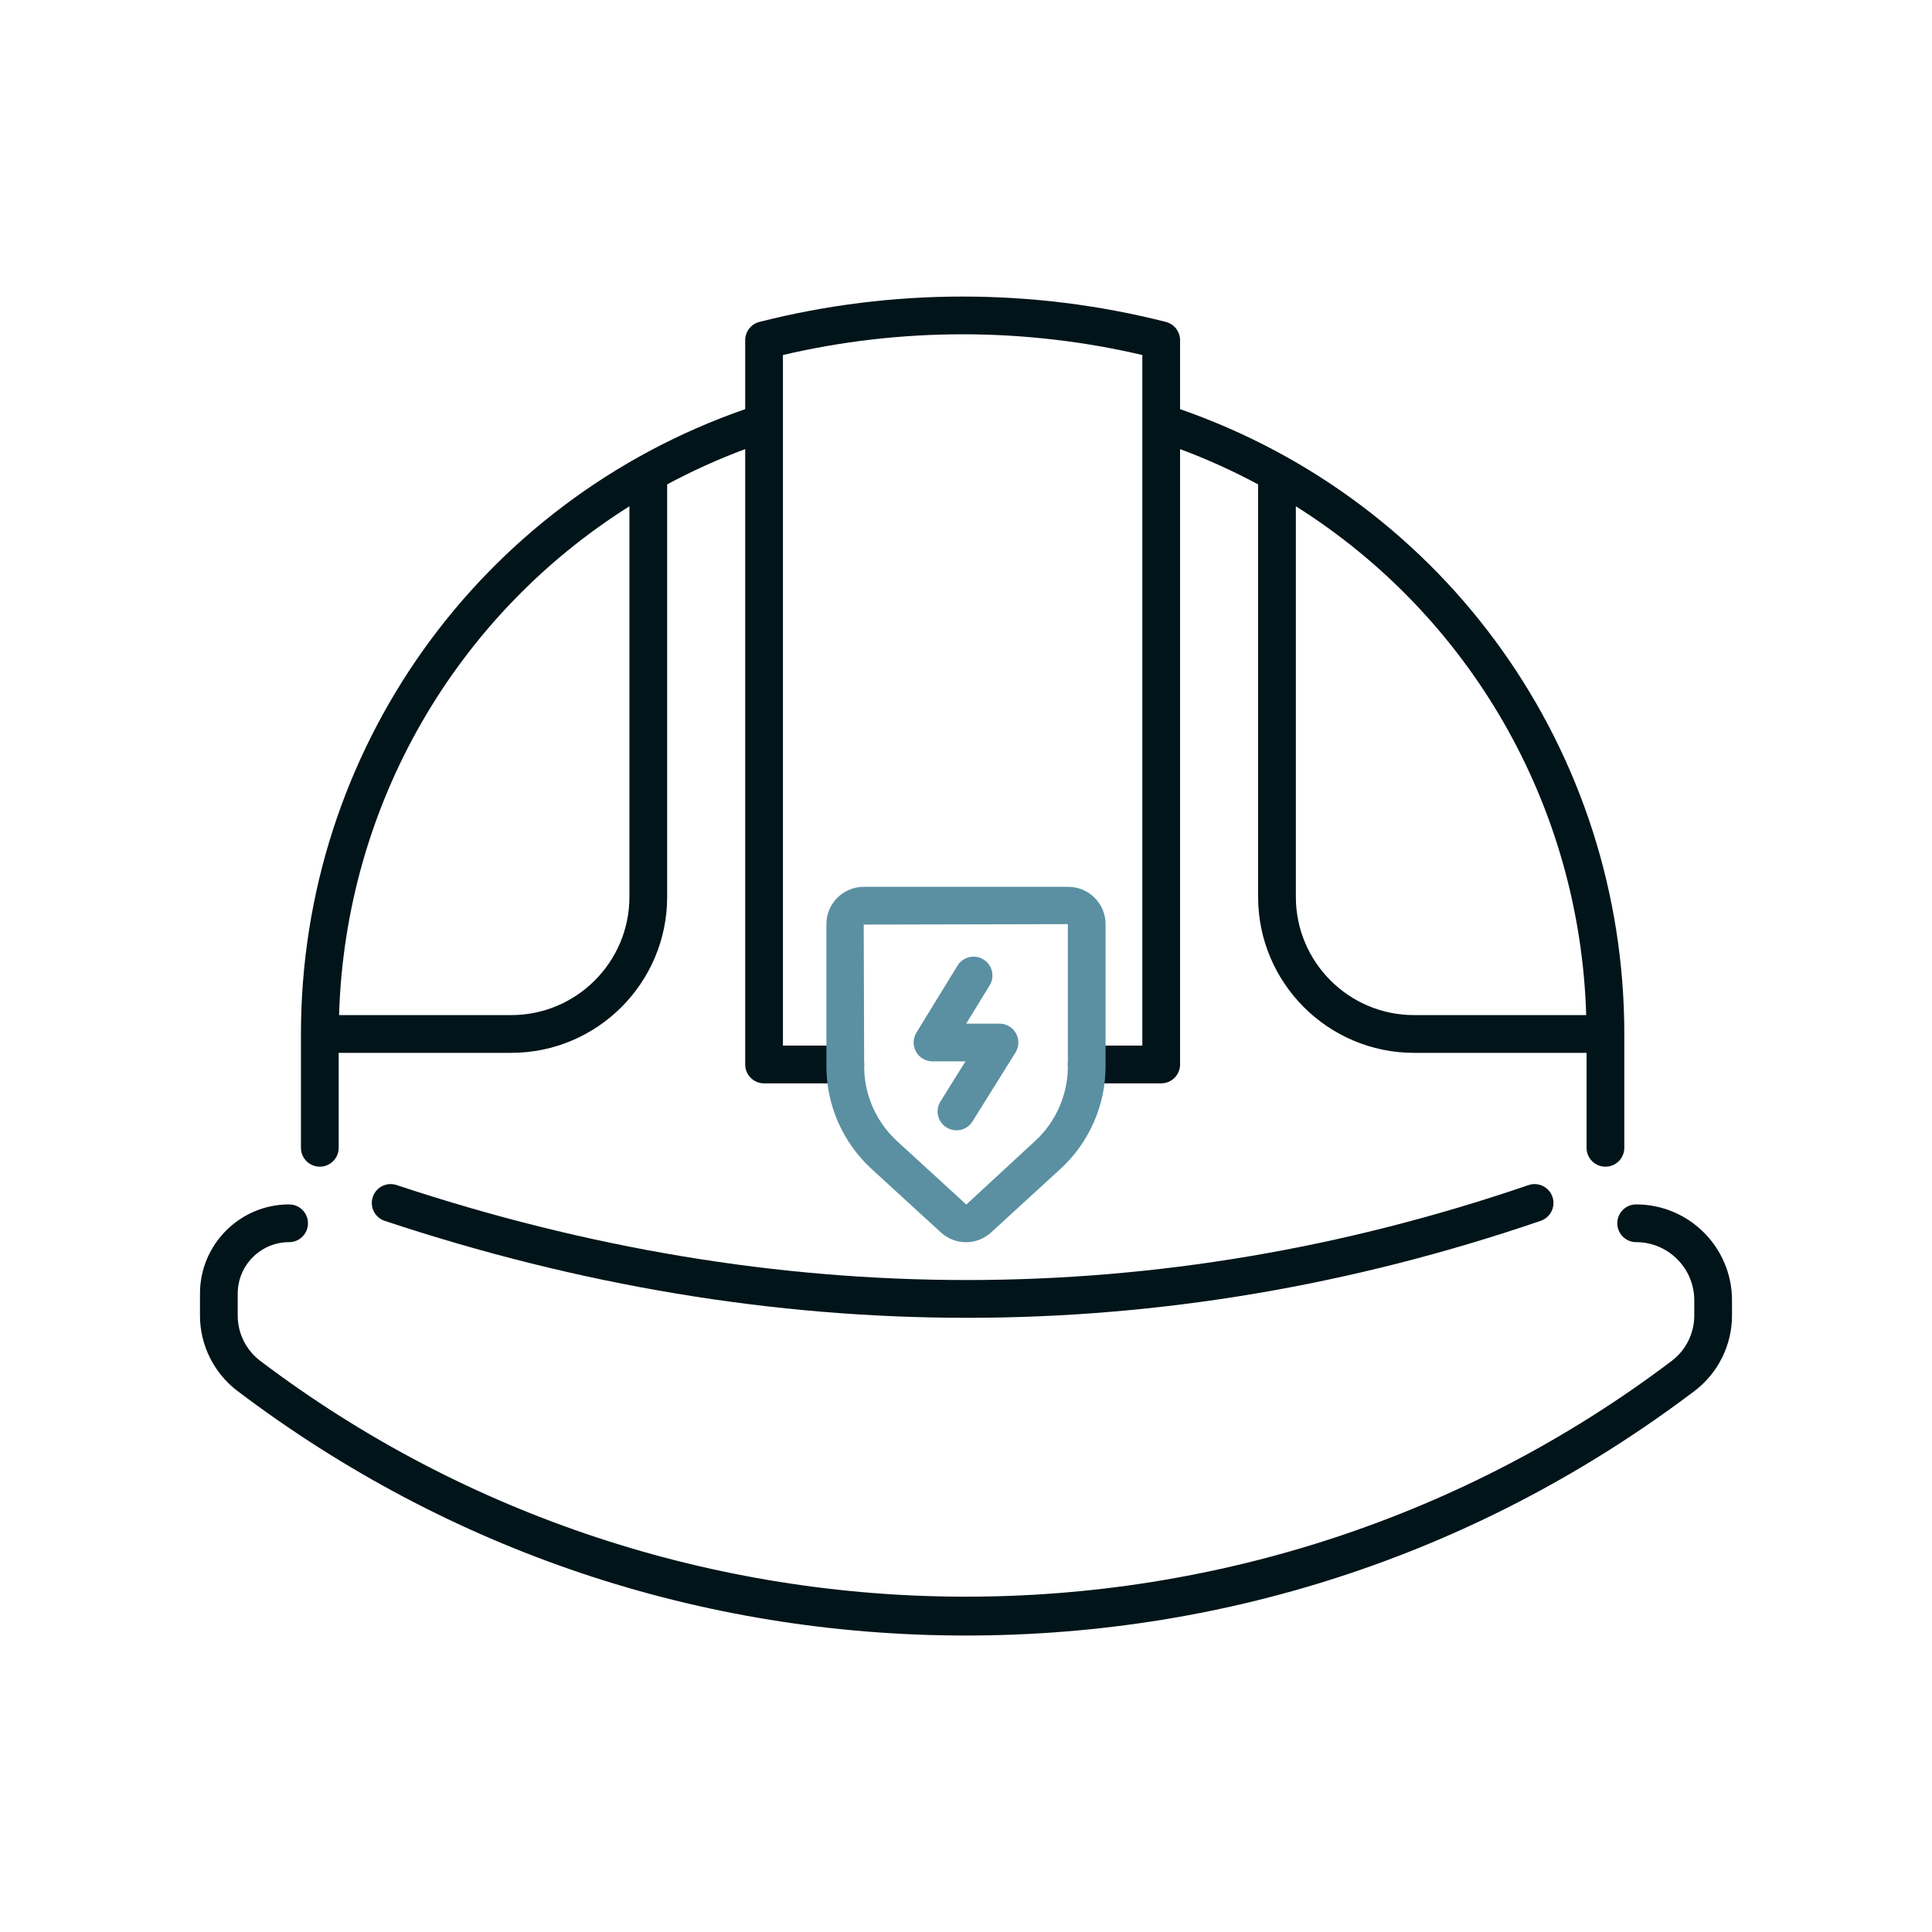
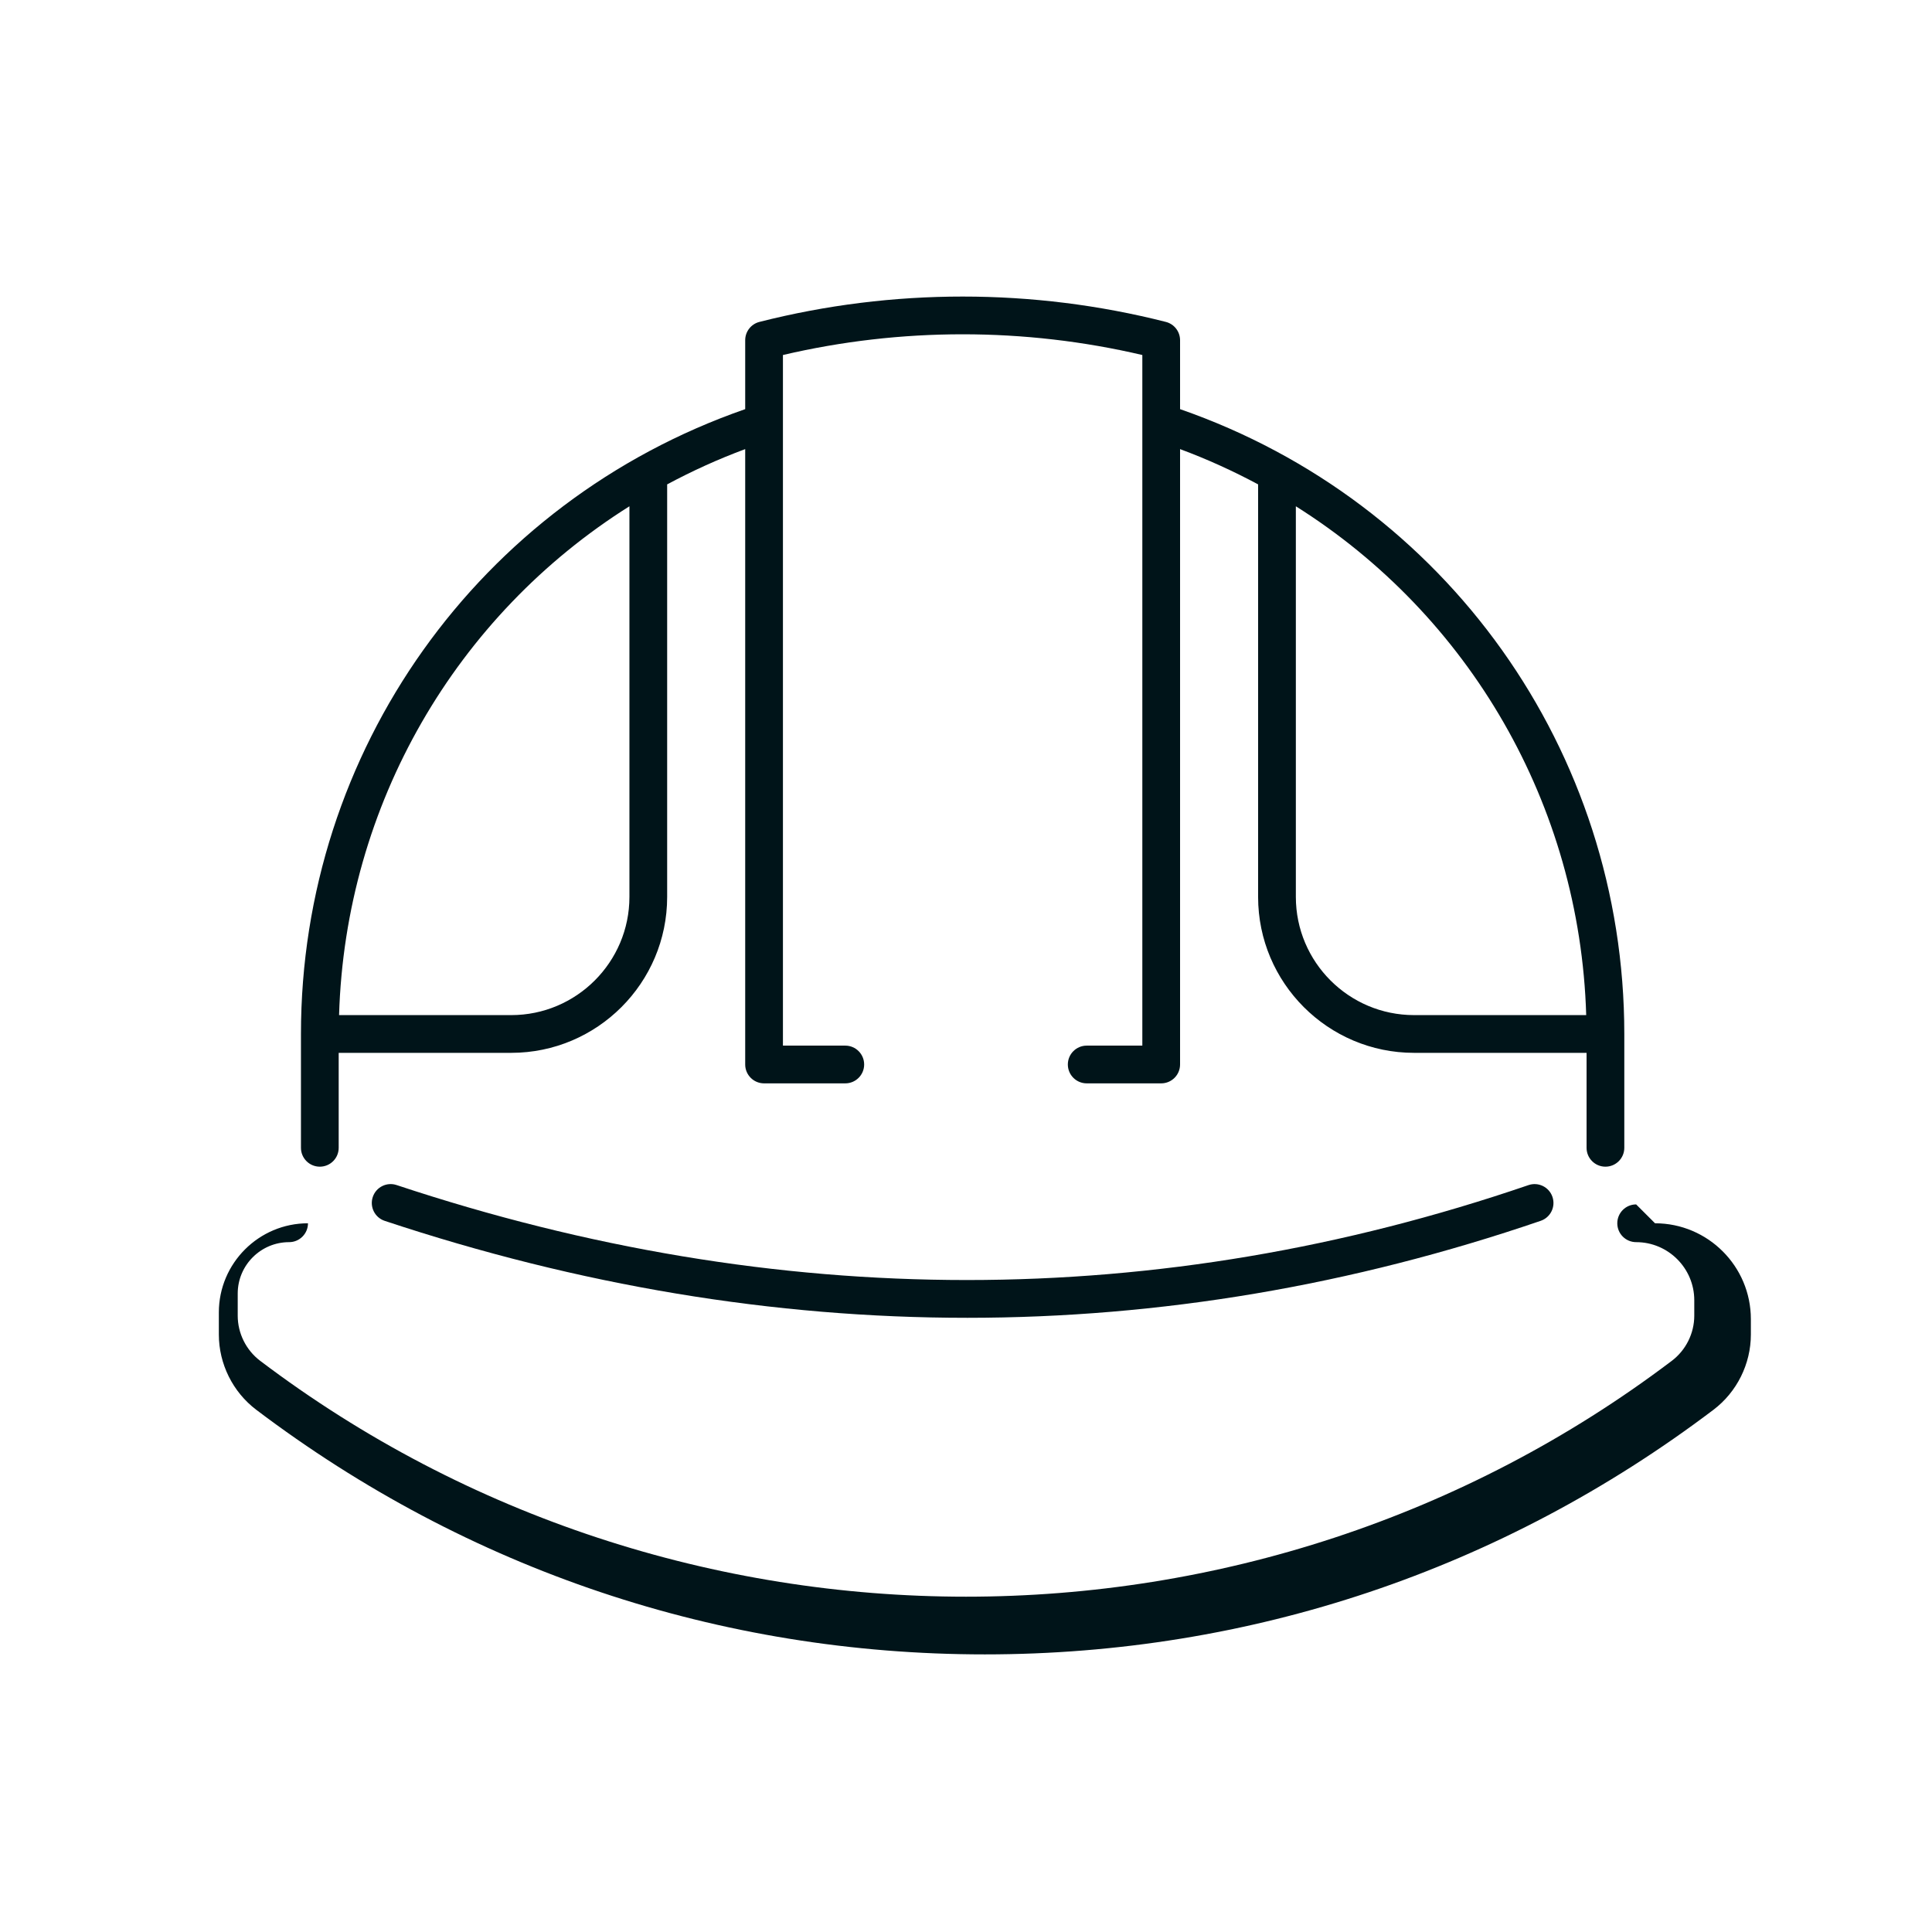
<svg xmlns="http://www.w3.org/2000/svg" version="1.1" width="512" height="512" x="0" y="0" viewBox="0 0 256 256" style="enable-background:new 0 0 512 512" xml:space="preserve" class="">
  <g>
    <g>
      <path d="m128.117 174.616c-25.585 0-51.357-4.282-77.139-12.845-1.311-.435-2.02-1.85-1.584-3.161.435-1.31 1.847-2.021 3.16-1.584 50.508 16.777 100.968 16.779 149.978.007 1.308-.447 2.728.25 3.175 1.556.447 1.307-.249 2.728-1.556 3.175-25.037 8.568-50.442 12.852-76.034 12.852z" fill="#001419" data-original="#ebe7f2" style="" />
      <g fill="#846f75">
-         <path d="m216.799 159.591c-1.381 0-2.5 1.119-2.5 2.5s1.119 2.5 2.5 2.5c4.246 0 7.701 3.455 7.701 7.701v2.043c0 2.335-1.112 4.571-2.975 5.98-55.066 41.672-131.984 41.672-187.051 0-1.862-1.409-2.975-3.645-2.975-5.98v-2.935c0-3.754 3.055-6.809 6.81-6.809 1.381 0 2.5-1.119 2.5-2.5s-1.119-2.5-2.5-2.5c-6.512 0-11.81 5.297-11.81 11.809v2.935c0 3.893 1.854 7.619 4.957 9.968 28.021 21.204 61.404 32.412 96.543 32.412s68.522-11.208 96.543-32.412c3.104-2.349 4.957-6.075 4.957-9.968v-2.043c.001-7.004-5.696-12.701-12.7-12.701z" fill="#001419" data-original="#846f75" style="" class="" />
+         <path d="m216.799 159.591c-1.381 0-2.5 1.119-2.5 2.5s1.119 2.5 2.5 2.5c4.246 0 7.701 3.455 7.701 7.701v2.043c0 2.335-1.112 4.571-2.975 5.98-55.066 41.672-131.984 41.672-187.051 0-1.862-1.409-2.975-3.645-2.975-5.98v-2.935c0-3.754 3.055-6.809 6.81-6.809 1.381 0 2.5-1.119 2.5-2.5c-6.512 0-11.81 5.297-11.81 11.809v2.935c0 3.893 1.854 7.619 4.957 9.968 28.021 21.204 61.404 32.412 96.543 32.412s68.522-11.208 96.543-32.412c3.104-2.349 4.957-6.075 4.957-9.968v-2.043c.001-7.004-5.696-12.701-12.7-12.701z" fill="#001419" data-original="#846f75" style="" class="" />
        <path d="m42.378 154.591c1.381 0 2.5-1.119 2.5-2.5v-12.584h22.863c11.393 0 20.661-9.269 20.661-20.661v-54.664c3.307-1.771 6.753-3.343 10.341-4.673v81.541c0 1.381 1.119 2.5 2.5 2.5h10.762c1.381 0 2.5-1.119 2.5-2.5s-1.119-2.5-2.5-2.5h-8.262v-91.51c15.619-3.66 32.001-3.66 47.622 0v91.51h-7.37c-1.381 0-2.5 1.119-2.5 2.5s1.119 2.5 2.5 2.5h9.87c1.381 0 2.5-1.119 2.5-2.5v-81.541c3.588 1.33 7.034 2.902 10.341 4.673v54.664c0 11.392 9.269 20.661 20.66 20.661h22.863v12.584c0 1.381 1.119 2.5 2.5 2.5s2.5-1.119 2.5-2.5v-15.084c0-37.504-23.583-70.535-58.864-82.793v-9.136c0-1.144-.775-2.141-1.884-2.423-17.617-4.479-36.239-4.479-53.854 0-1.108.282-1.884 1.279-1.884 2.423v9.136c-35.282 12.257-58.865 45.289-58.865 82.793v15.084c0 1.381 1.119 2.5 2.5 2.5zm167.802-20.085h-22.813c-8.635 0-15.66-7.025-15.66-15.661v-51.761c22.95 14.442 37.642 39.488 38.473 67.422zm-126.778-67.422v51.762c0 8.635-7.025 15.661-15.661 15.661h-22.813c.831-27.935 15.523-52.981 38.474-67.423z" fill="#001419" data-original="#846f75" style="" class="" />
      </g>
      <g fill="#ed9abc">
-         <path d="m128 164.601c-1.193 0-2.386-.436-3.337-1.308l-9.18-8.405c-3.8-3.48-5.979-8.431-5.979-13.583v-18.853c0-2.725 2.217-4.941 4.941-4.941h27.107c2.725 0 4.941 2.217 4.941 4.941v18.853c0 5.152-2.179 10.103-5.979 13.583l-9.18 8.406c-.948.871-2.141 1.307-3.334 1.307zm13.495-42.149-27.049.059.059 18.794c0 3.753 1.588 7.36 4.355 9.896l9.18 8.406 9.1-8.406c2.768-2.535 4.355-6.142 4.355-9.896zm-2.667 30.592h.01z" fill="#5a90a2" data-original="#ed9abc" style="" class="" />
-         <path d="m126.736 149.773c-.452 0-.91-.123-1.321-.379-1.172-.731-1.528-2.273-.798-3.445l3.314-5.31h-4.37c-.905 0-1.739-.489-2.182-1.279-.441-.79-.423-1.756.051-2.528l5.442-8.876c.723-1.178 2.264-1.544 3.438-.825 1.177.722 1.546 2.261.824 3.438l-3.107 5.069h4.411c.908 0 1.745.493 2.187 1.288.44.794.415 1.765-.065 2.536l-5.7 9.134c-.475.76-1.29 1.177-2.124 1.177z" fill="#5a90a2" data-original="#ed9abc" style="" class="" />
-       </g>
+         </g>
    </g>
  </g>
</svg>